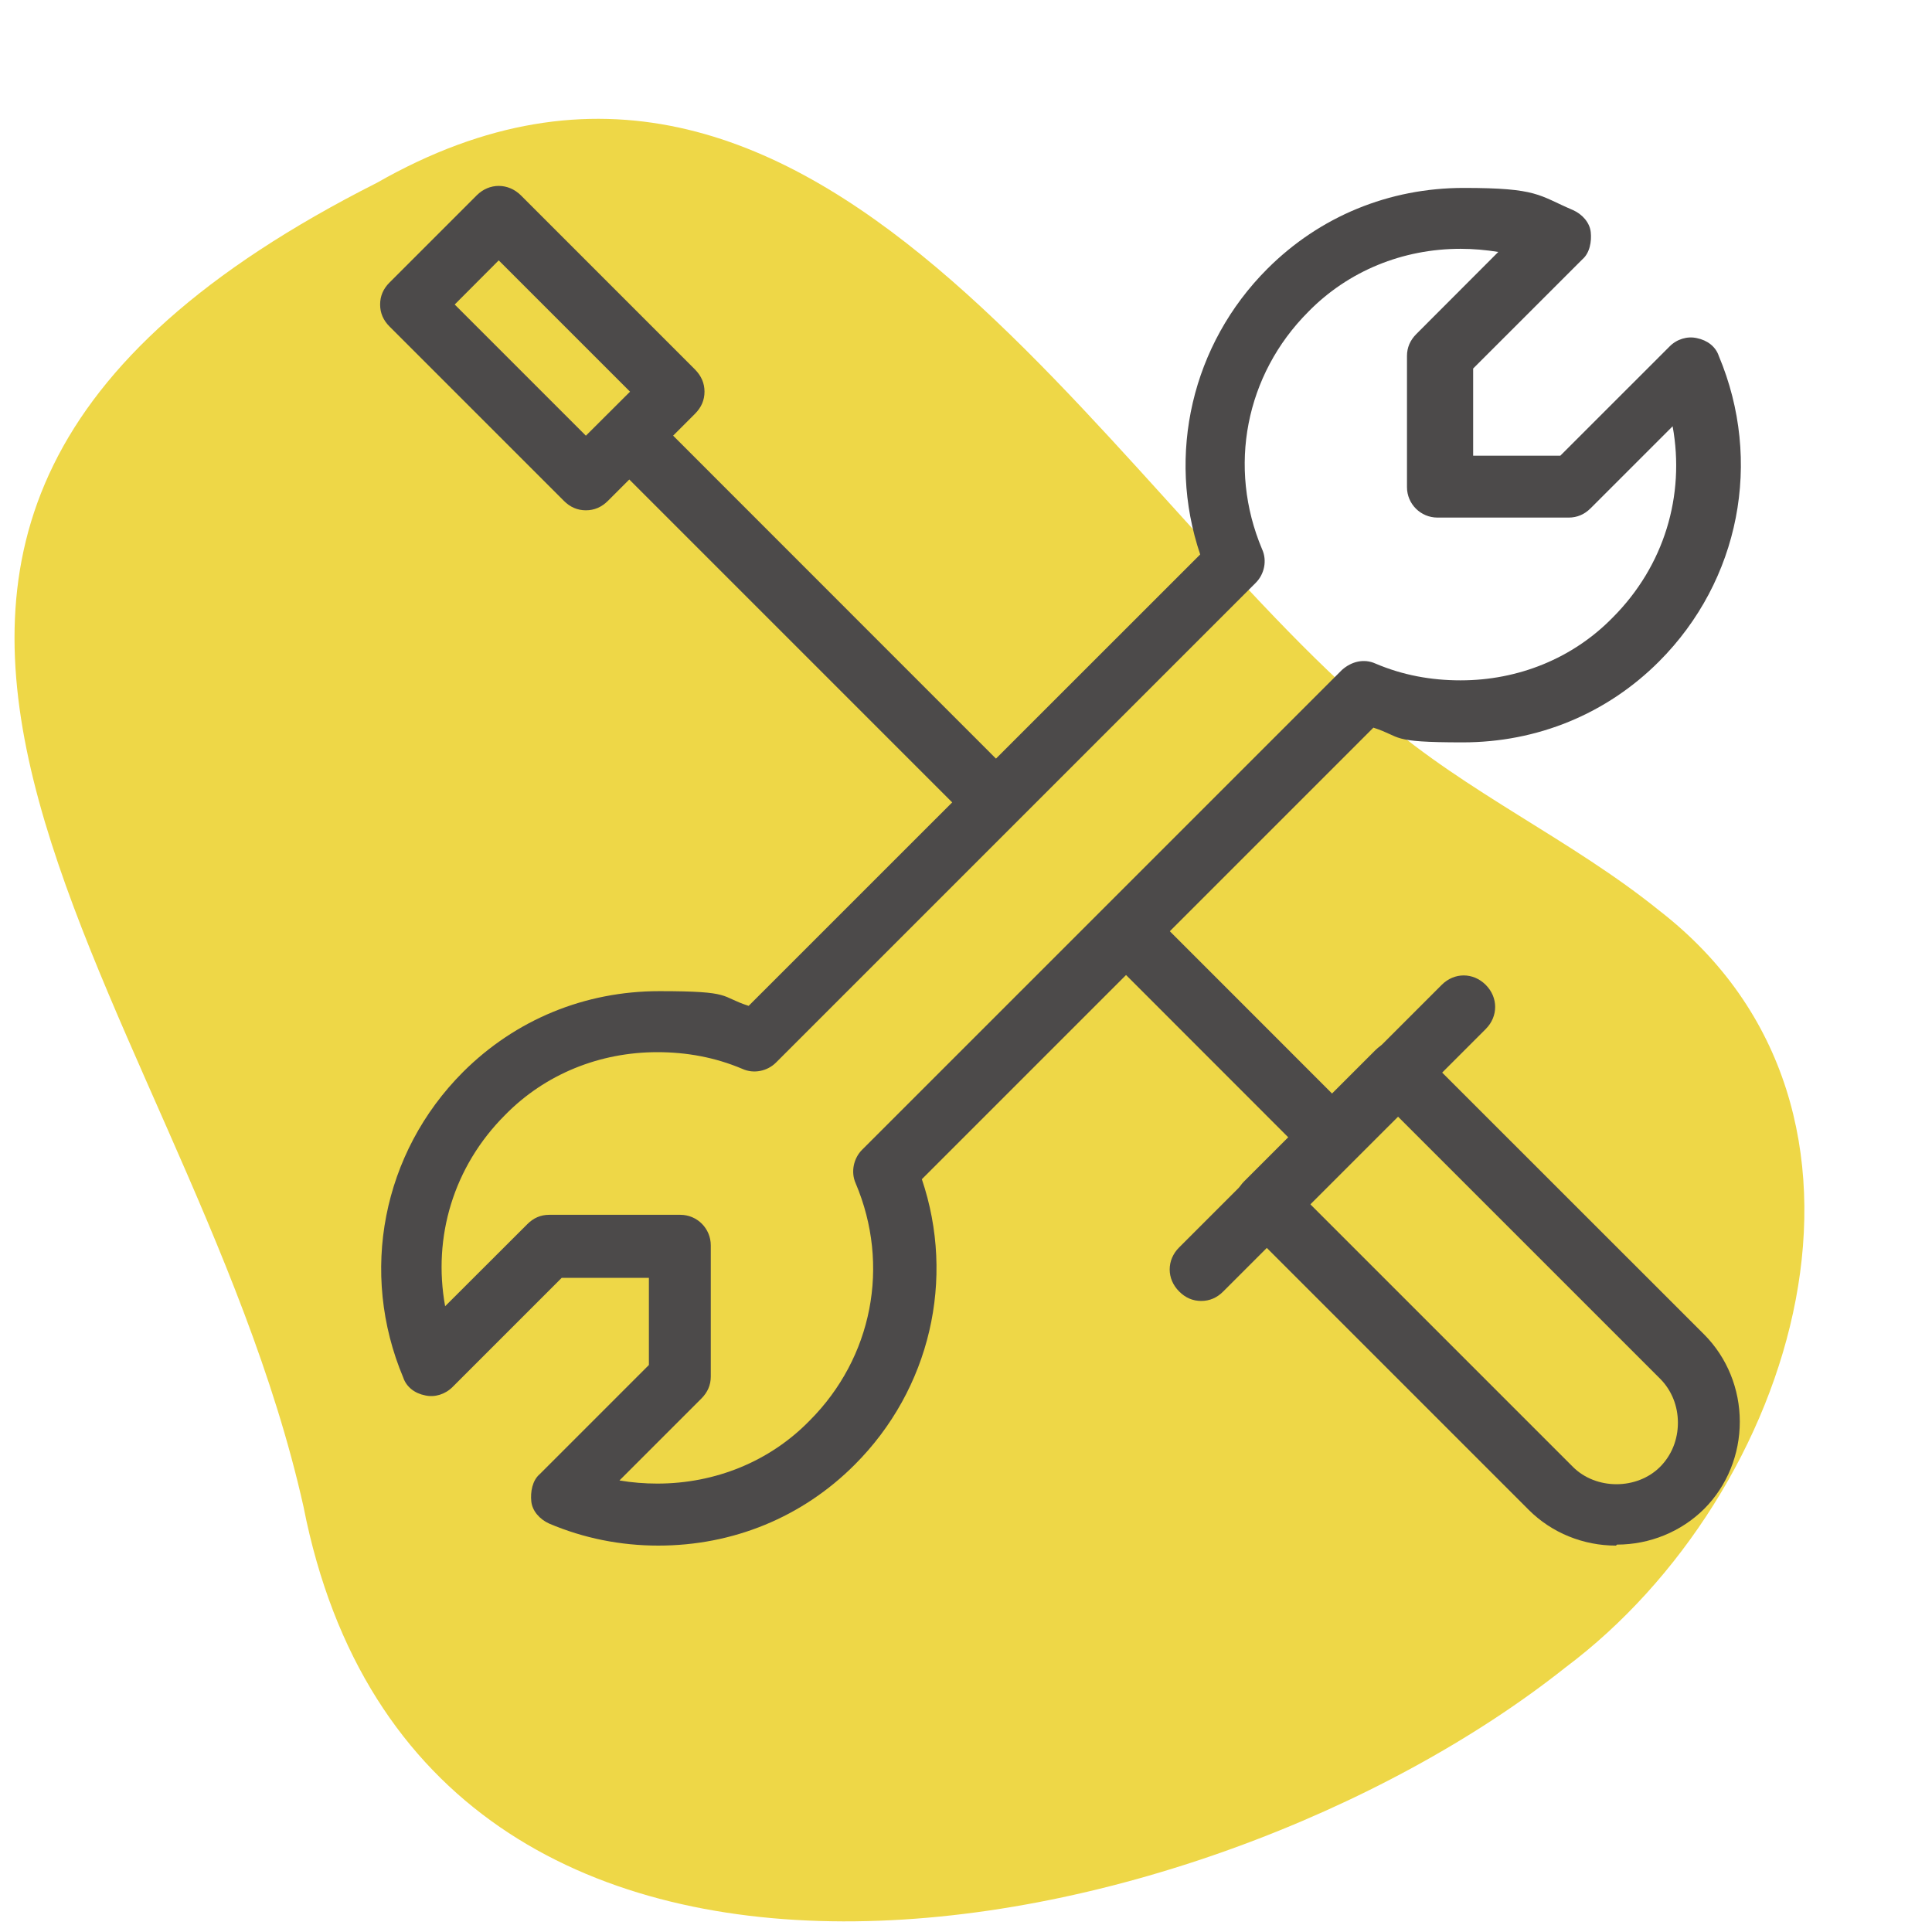
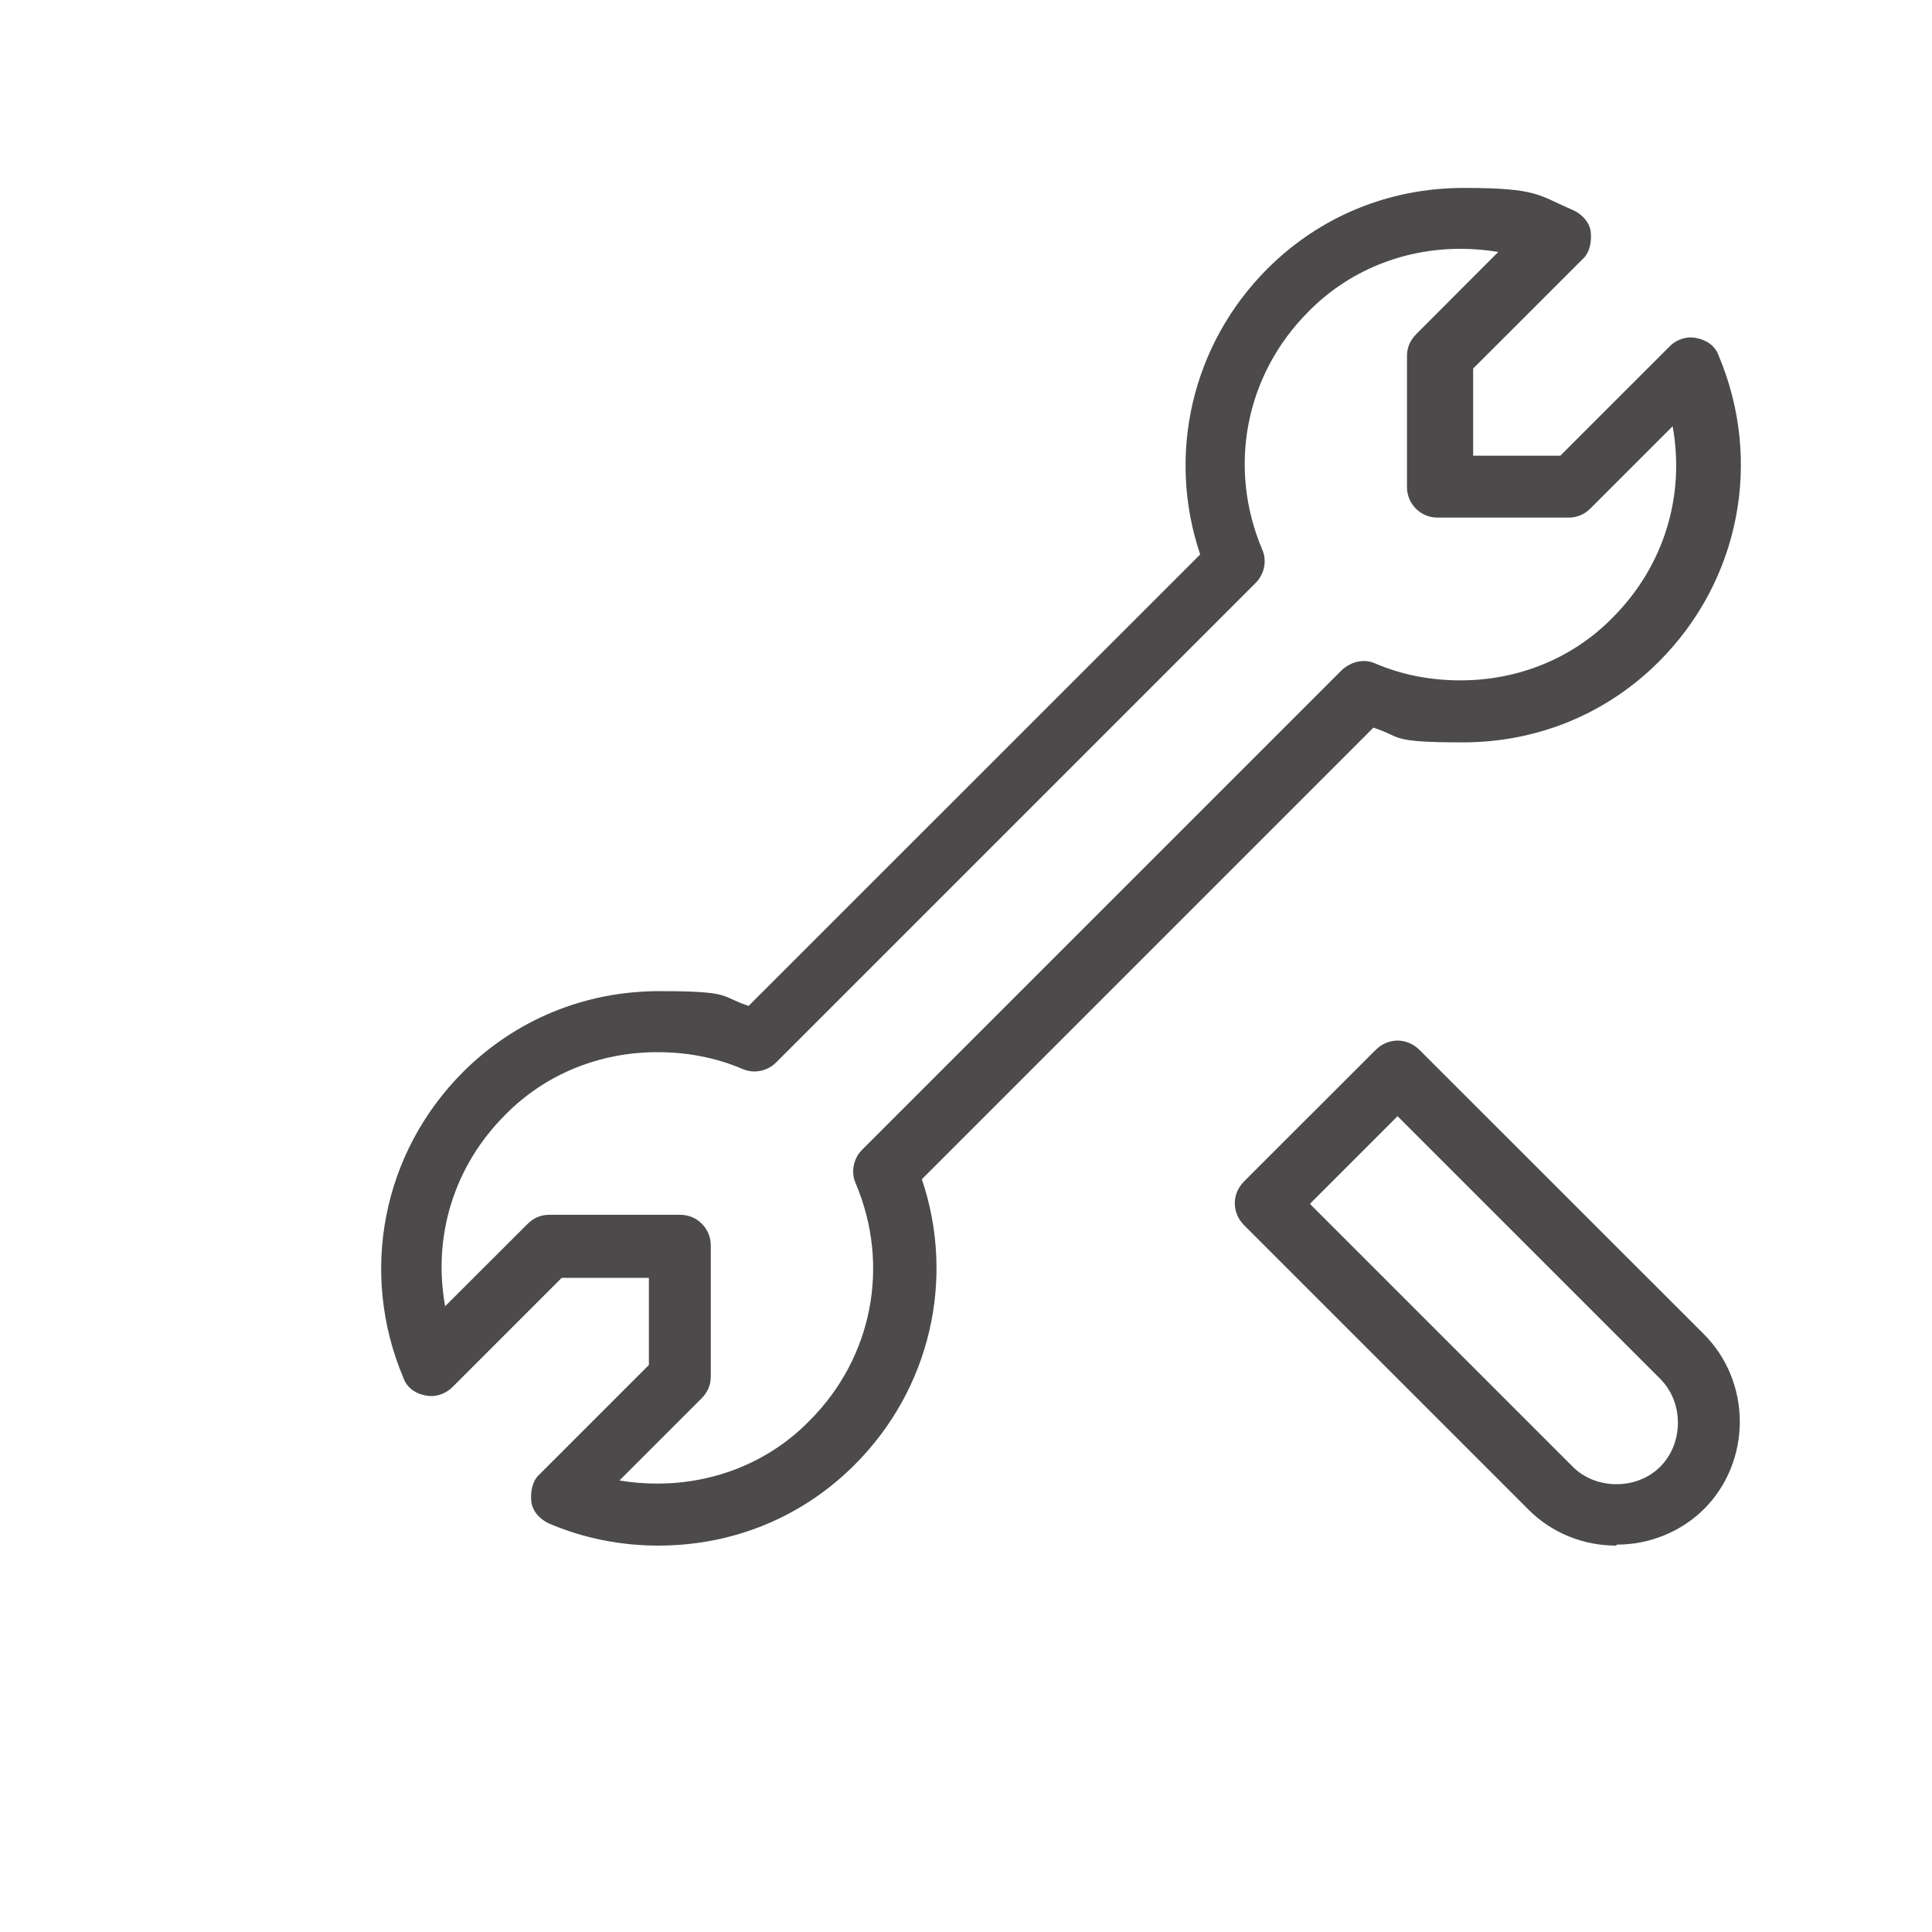
<svg xmlns="http://www.w3.org/2000/svg" version="1.1" viewBox="0 0 60 60" height="60px" width="60px">
  <g id="surface1">
-     <path d="M 42.914 22.336 C 45.555 24.621 48.816 26.086 51.523 28.273 C 59.574 34.5 55.762 46.434 48.621 51.781 C 37.371 60.719 13.109 65.543 9.426 46.793 C 5.773 30.457 -10.043 16.664 11.707 5.676 C 25.305 -2.086 34.043 14.902 42.914 22.336 Z M 42.914 22.336" style="stroke:none;fill-rule:nonzero;fill:rgb(93.333%,84.314%,27.843%);fill-opacity:1;" />
    <path d="M 20.445 48 C 19.273 48 18.129 47.773 17.055 47.316 C 16.762 47.184 16.531 46.926 16.5 46.629 C 16.469 46.336 16.531 45.977 16.762 45.781 L 20.152 42.391 L 20.152 39.684 L 17.445 39.684 L 14.055 43.074 C 13.824 43.305 13.5 43.402 13.207 43.336 C 12.879 43.273 12.621 43.074 12.523 42.781 C 11.152 39.523 11.871 35.805 14.379 33.293 C 16.012 31.664 18.164 30.781 20.477 30.781 C 22.793 30.781 22.336 30.945 23.25 31.238 L 37.273 17.219 C 36.227 14.121 37.012 10.695 39.359 8.348 C 40.988 6.719 43.141 5.836 45.457 5.836 C 47.773 5.836 47.773 6.066 48.848 6.523 C 49.141 6.652 49.371 6.914 49.402 7.207 C 49.434 7.5 49.371 7.859 49.141 8.055 L 45.75 11.445 L 45.75 14.152 L 48.457 14.152 L 51.848 10.762 C 52.074 10.531 52.402 10.434 52.695 10.5 C 53.023 10.566 53.281 10.762 53.379 11.055 C 54.75 14.316 54.031 18.031 51.523 20.543 C 49.891 22.176 47.738 23.055 45.426 23.055 C 43.109 23.055 43.566 22.891 42.652 22.598 L 28.629 36.621 C 29.676 39.719 28.891 43.141 26.543 45.488 C 24.914 47.121 22.762 48 20.445 48 Z M 19.238 45.977 C 19.629 46.043 20.023 46.074 20.414 46.074 C 22.207 46.074 23.902 45.391 25.141 44.121 C 27.098 42.164 27.652 39.293 26.574 36.75 C 26.414 36.391 26.512 35.969 26.773 35.707 L 41.676 20.805 C 41.969 20.543 42.359 20.445 42.719 20.609 C 43.566 20.969 44.445 21.129 45.359 21.129 C 47.152 21.129 48.848 20.445 50.086 19.176 C 51.684 17.574 52.336 15.391 51.945 13.238 L 49.402 15.781 C 49.207 15.977 48.977 16.074 48.719 16.074 L 44.641 16.074 C 44.121 16.074 43.695 15.652 43.695 15.129 L 43.695 11.055 C 43.695 10.793 43.793 10.566 43.988 10.371 L 46.531 7.824 C 46.141 7.762 45.75 7.727 45.359 7.727 C 43.566 7.727 41.871 8.414 40.629 9.684 C 38.676 11.641 38.121 14.512 39.195 17.055 C 39.359 17.414 39.262 17.836 39 18.098 L 24.098 33 C 23.836 33.262 23.414 33.359 23.055 33.195 C 22.207 32.836 21.324 32.676 20.414 32.676 C 18.621 32.676 16.926 33.359 15.684 34.629 C 14.086 36.227 13.434 38.414 13.824 40.566 L 16.371 38.023 C 16.566 37.824 16.793 37.727 17.055 37.727 L 21.129 37.727 C 21.652 37.727 22.074 38.152 22.074 38.676 L 22.074 42.75 C 22.074 43.012 21.977 43.238 21.781 43.434 Z M 19.238 45.977" style="stroke:none;fill-rule:nonzero;fill:rgb(29.804%,29.02%,29.02%);fill-opacity:1;" />
    <path d="M 50.184 48 C 49.176 48 48.195 47.609 47.477 46.891 L 38.641 38.055 C 38.25 37.664 38.25 37.074 38.641 36.684 L 42.719 32.609 C 43.109 32.219 43.695 32.219 44.086 32.609 L 52.926 41.445 C 53.641 42.164 54.031 43.141 54.031 44.152 C 54.031 45.164 53.641 46.141 52.926 46.859 C 52.207 47.574 51.227 47.969 50.219 47.969 Z M 40.695 37.402 L 48.848 45.555 C 49.566 46.273 50.836 46.273 51.555 45.555 C 51.914 45.195 52.109 44.707 52.109 44.184 C 52.109 43.664 51.914 43.176 51.555 42.816 L 43.402 34.664 L 40.695 37.371 Z M 40.695 37.402" style="stroke:none;fill-rule:nonzero;fill:rgb(29.804%,29.02%,29.02%);fill-opacity:1;" />
-     <path d="M 18.863 14.211 L 20.227 12.852 L 31.176 23.805 L 29.816 25.164 Z M 18.863 14.211" style="stroke:none;fill-rule:nonzero;fill:rgb(29.804%,29.02%,29.02%);fill-opacity:1;" />
-     <path d="M 37.305 40.402 C 37.043 40.402 36.816 40.305 36.621 40.109 C 36.227 39.719 36.227 39.129 36.621 38.738 L 44.773 30.586 C 45.164 30.195 45.75 30.195 46.141 30.586 C 46.531 30.977 46.531 31.566 46.141 31.957 L 37.988 40.109 C 37.793 40.305 37.566 40.402 37.305 40.402 Z M 37.305 40.402" style="stroke:none;fill-rule:nonzero;fill:rgb(29.804%,29.02%,29.02%);fill-opacity:1;" />
-     <path d="M 18.195 15.848 C 17.934 15.848 17.707 15.75 17.512 15.555 L 12.098 10.141 C 11.902 9.945 11.805 9.719 11.805 9.457 C 11.805 9.195 11.902 8.969 12.098 8.773 L 14.805 6.066 C 15.195 5.676 15.781 5.676 16.176 6.066 L 21.586 11.477 C 21.781 11.676 21.879 11.902 21.879 12.164 C 21.879 12.426 21.781 12.652 21.586 12.848 L 18.879 15.555 C 18.684 15.75 18.457 15.848 18.195 15.848 Z M 14.121 9.457 L 18.195 13.531 L 19.566 12.164 L 15.488 8.086 Z M 14.121 9.457" style="stroke:none;fill-rule:nonzero;fill:rgb(29.804%,29.02%,29.02%);fill-opacity:1;" />
-     <path d="M 33.914 29.223 L 35.273 27.863 L 42.305 34.898 L 40.945 36.258 Z M 33.914 29.223" style="stroke:none;fill-rule:nonzero;fill:rgb(29.804%,29.02%,29.02%);fill-opacity:1;" />
  </g>
</svg>